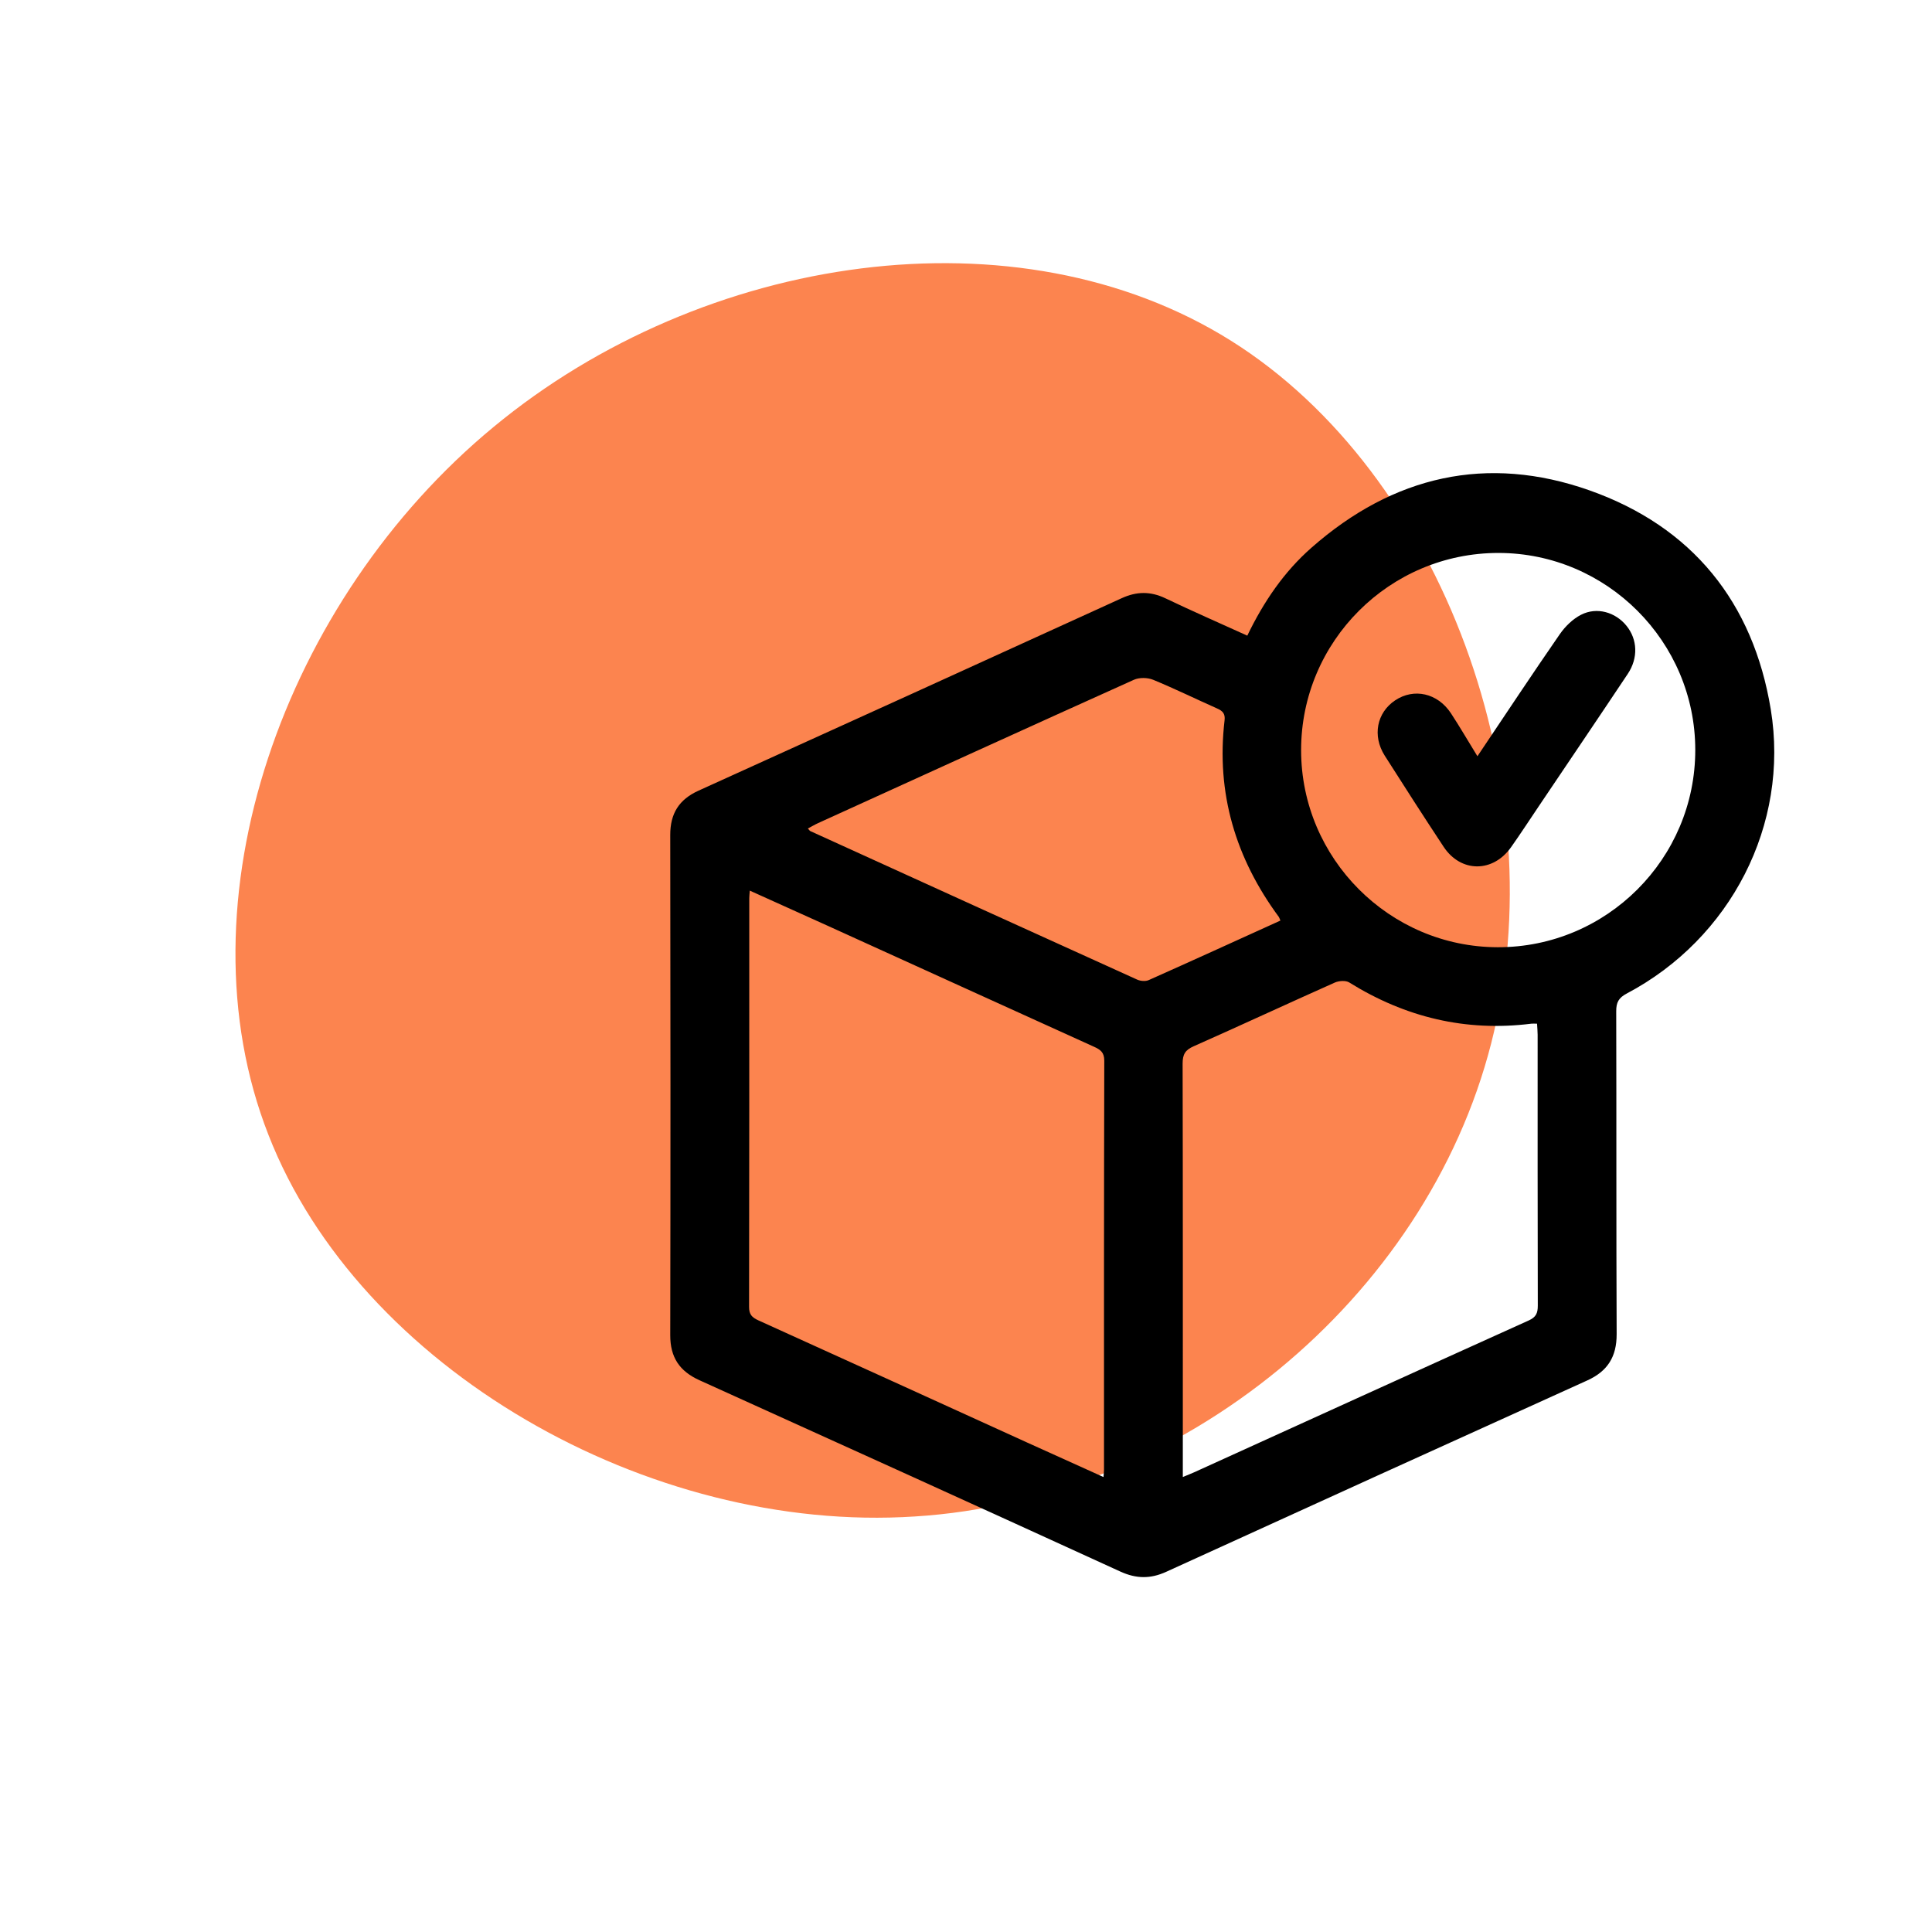
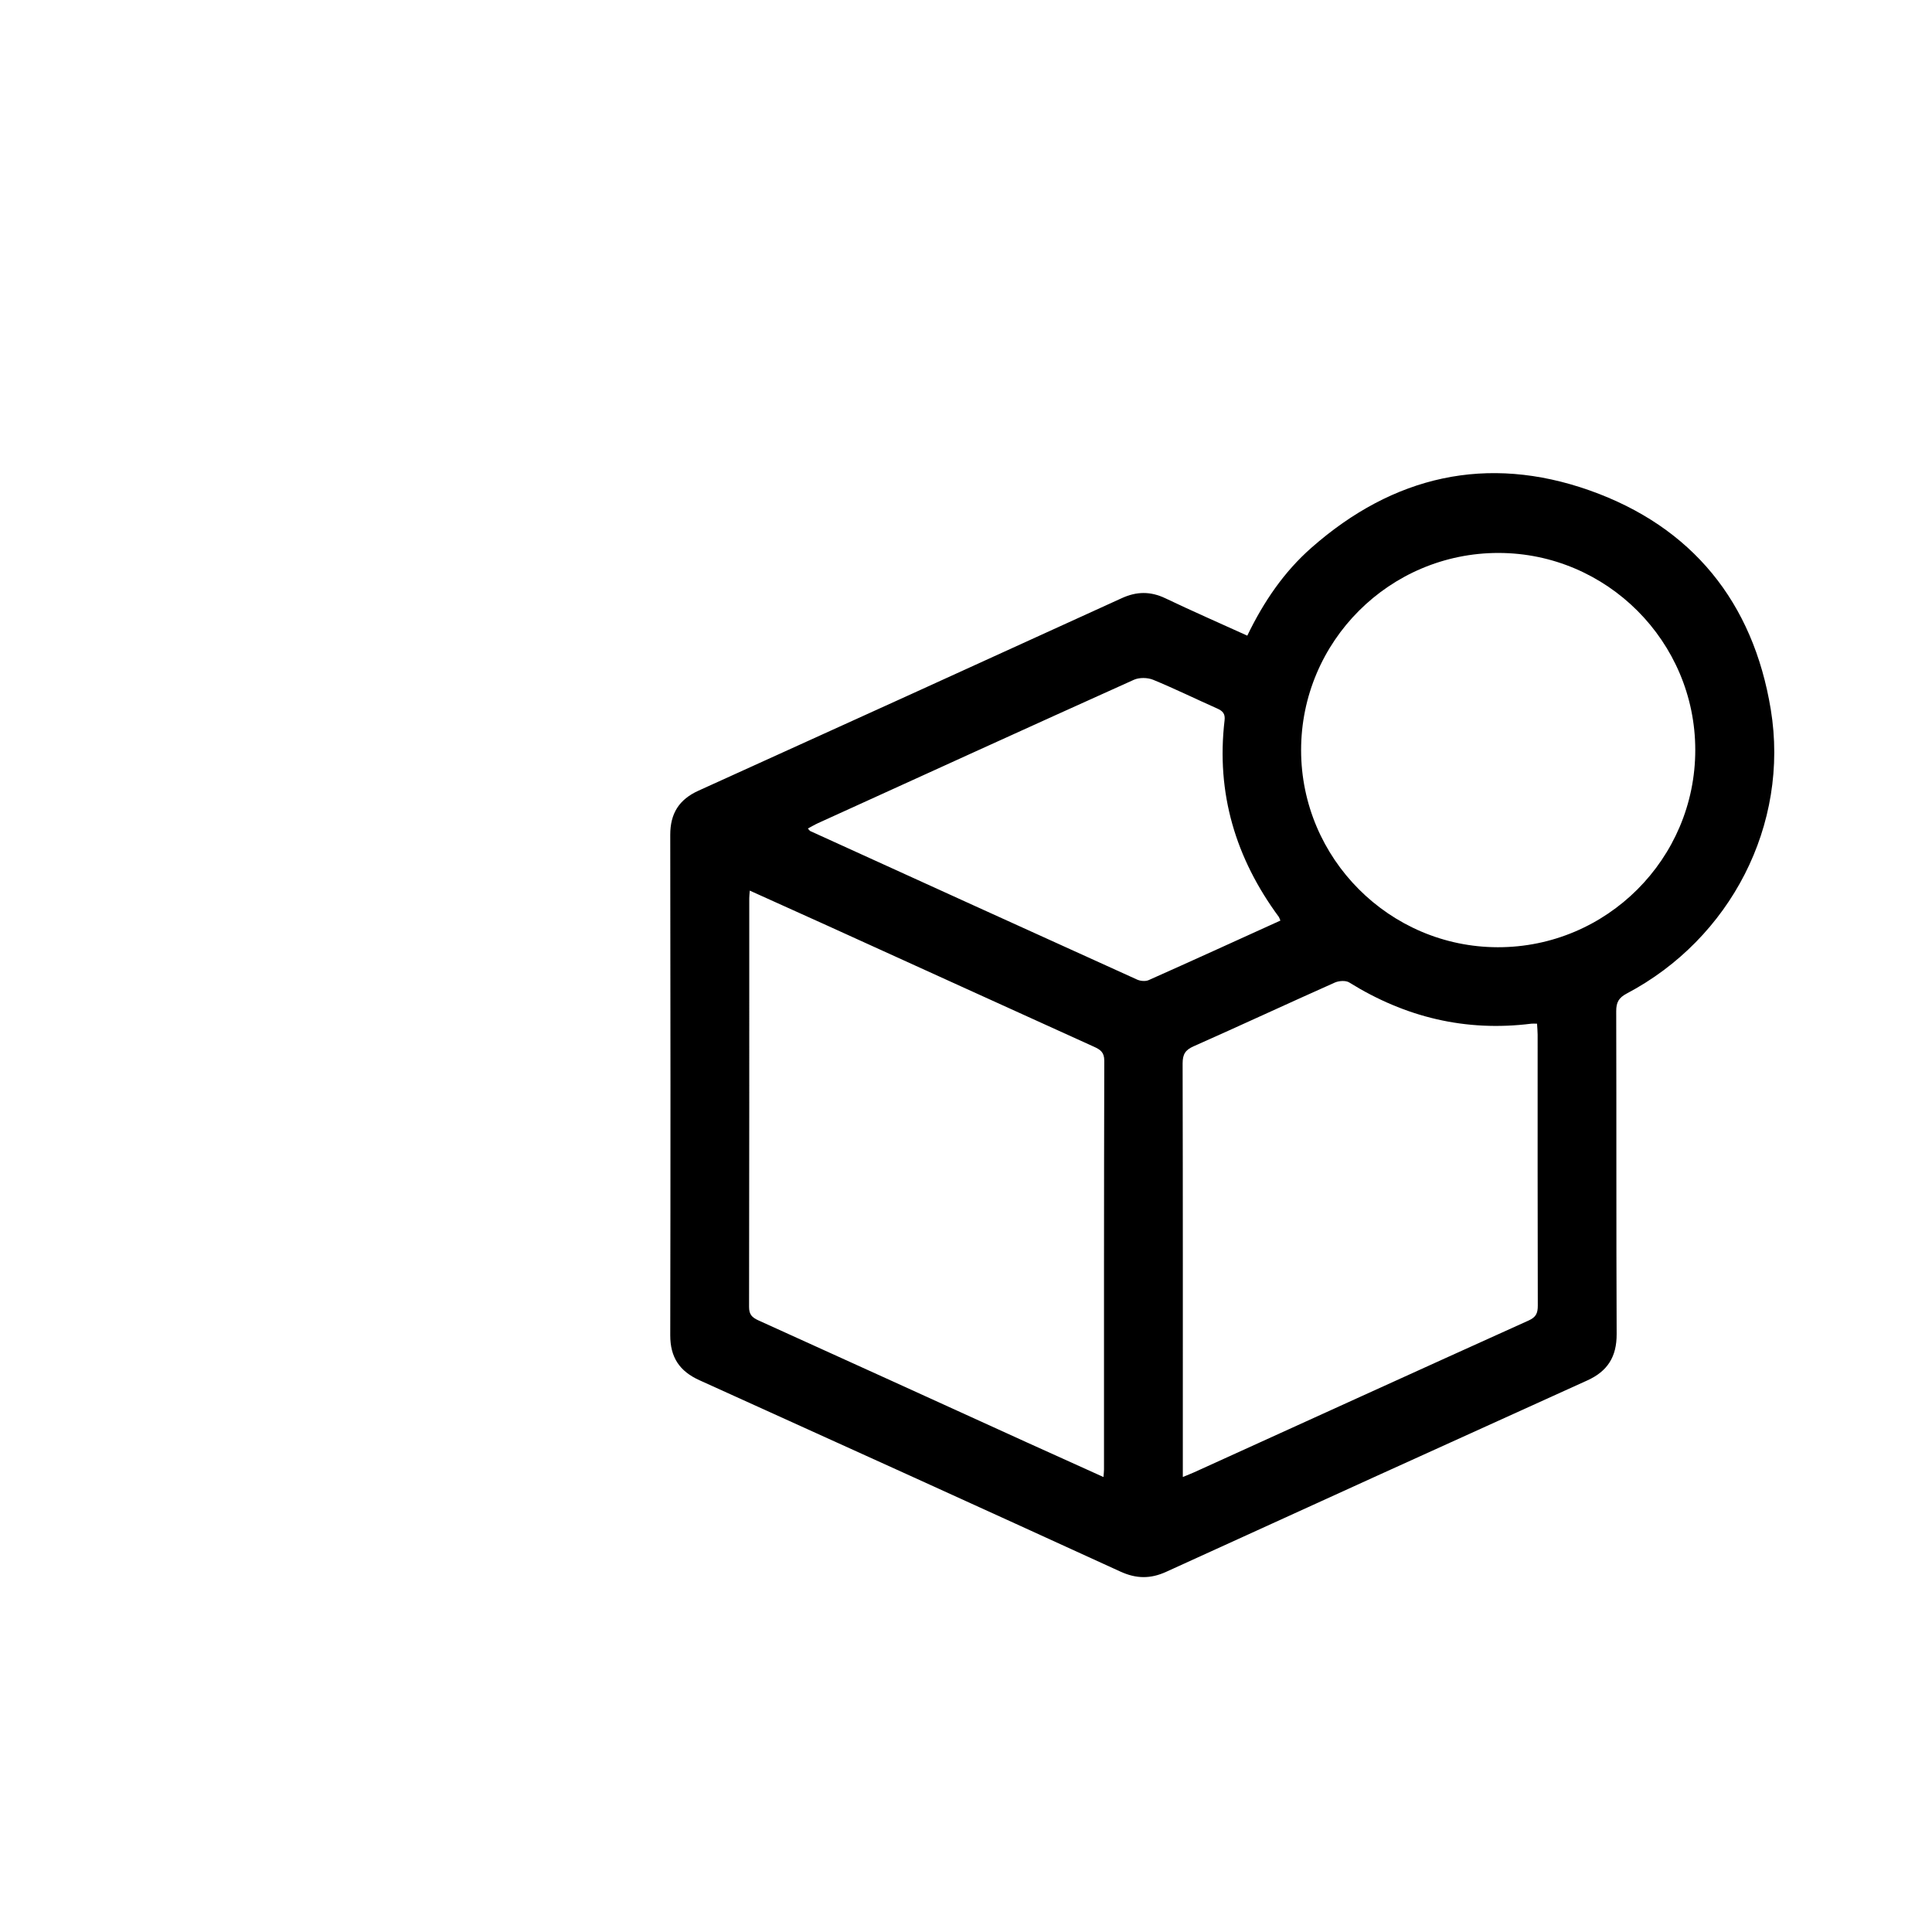
<svg xmlns="http://www.w3.org/2000/svg" width="49" height="49" viewBox="0 0 49 49" fill="none">
  <g clip-path="url(#clip0_117_521)">
-     <path d="M37.82 26.461C36.163 32.953 29.967 38.04 23.206 38.461C16.431 38.904 9.113 34.697 6.809 28.784C4.482 22.857 7.204 15.217 12.519 10.828C17.849 6.417 25.808 5.25 31.215 8.638C36.599 12.011 39.49 19.946 37.82 26.461Z" fill="#FC844F" />
    <path d="M31.634 16.122C32.051 15.258 32.566 14.503 33.262 13.891C35.334 12.067 37.715 11.518 40.317 12.438C42.916 13.358 44.465 15.273 44.911 17.993C45.39 20.916 43.89 23.809 41.26 25.197C41.053 25.306 40.99 25.423 40.991 25.649C40.999 28.378 40.99 31.108 41.002 33.837C41.004 34.408 40.774 34.777 40.257 35.011C36.696 36.623 33.136 38.24 29.579 39.864C29.179 40.047 28.819 40.043 28.416 39.859C24.862 38.233 21.302 36.617 17.74 35.006C17.235 34.778 16.998 34.425 16.999 33.864C17.007 29.635 17.006 25.406 16.999 21.177C16.998 20.633 17.221 20.277 17.716 20.053C21.296 18.431 24.873 16.804 28.448 15.172C28.828 14.998 29.178 14.994 29.555 15.173C30.229 15.495 30.914 15.795 31.633 16.121L31.634 16.122ZM27.987 37.46C27.993 37.372 28 37.322 28 37.272C28 33.815 27.998 30.358 28.007 26.901C28.007 26.688 27.907 26.62 27.744 26.547C25.491 25.526 23.24 24.501 20.988 23.478C20.338 23.183 19.687 22.891 19.016 22.588C19.01 22.677 19.003 22.728 19.003 22.778C19.003 26.234 19.005 29.692 18.998 33.148C18.998 33.339 19.072 33.413 19.233 33.487C21.505 34.515 23.774 35.55 26.044 36.583C26.684 36.874 27.325 37.163 27.987 37.461V37.46ZM30 37.46C30.119 37.411 30.203 37.378 30.286 37.341C33.114 36.056 35.941 34.768 38.772 33.49C38.958 33.406 39.002 33.304 39.002 33.115C38.996 30.825 38.998 28.534 38.998 26.244C38.998 26.153 38.988 26.063 38.983 25.963C38.92 25.963 38.878 25.958 38.838 25.963C37.172 26.172 35.64 25.801 34.219 24.917C34.131 24.862 33.958 24.874 33.854 24.92C32.658 25.453 31.471 26.005 30.274 26.536C30.061 26.63 29.994 26.74 29.994 26.973C30.002 30.357 29.999 33.74 29.999 37.123V37.458L30 37.46ZM42.996 19.019C42.995 16.272 40.754 14.028 38.009 14.024C35.246 14.021 32.998 16.266 32.999 19.028C33.001 21.775 35.242 24.02 37.987 24.024C40.749 24.028 42.998 21.78 42.996 19.019ZM32.474 23.348C32.45 23.293 32.446 23.271 32.434 23.255C31.338 21.769 30.841 20.117 31.058 18.269C31.078 18.101 31.01 18.031 30.868 17.968C30.327 17.728 29.794 17.466 29.247 17.241C29.105 17.183 28.895 17.179 28.758 17.241C26.085 18.444 23.419 19.661 20.751 20.875C20.663 20.915 20.58 20.965 20.489 21.013C20.526 21.052 20.536 21.072 20.553 21.079C23.316 22.337 26.078 23.594 28.843 24.846C28.926 24.883 29.053 24.894 29.133 24.858C30.243 24.364 31.347 23.859 32.474 23.348V23.348Z" fill="black" />
-     <path d="M37.471 19.18C38.2 18.094 38.87 17.082 39.561 16.083C39.697 15.887 39.89 15.698 40.101 15.591C40.502 15.386 40.973 15.527 41.252 15.872C41.531 16.217 41.553 16.688 41.284 17.091C40.535 18.215 39.777 19.333 39.023 20.454C38.79 20.799 38.564 21.148 38.324 21.487C37.863 22.139 37.048 22.136 36.612 21.474C36.107 20.71 35.612 19.938 35.12 19.165C34.801 18.661 34.918 18.073 35.385 17.762C35.861 17.445 36.46 17.578 36.797 18.087C37.019 18.425 37.222 18.776 37.471 19.18Z" fill="black" />
  </g>
  <defs>
    <clipPath id="clip0_117_521">
      <rect width="47.944" height="47.944" fill="white" transform="translate(0.766 0.168)" />
    </clipPath>
  </defs>
</svg>